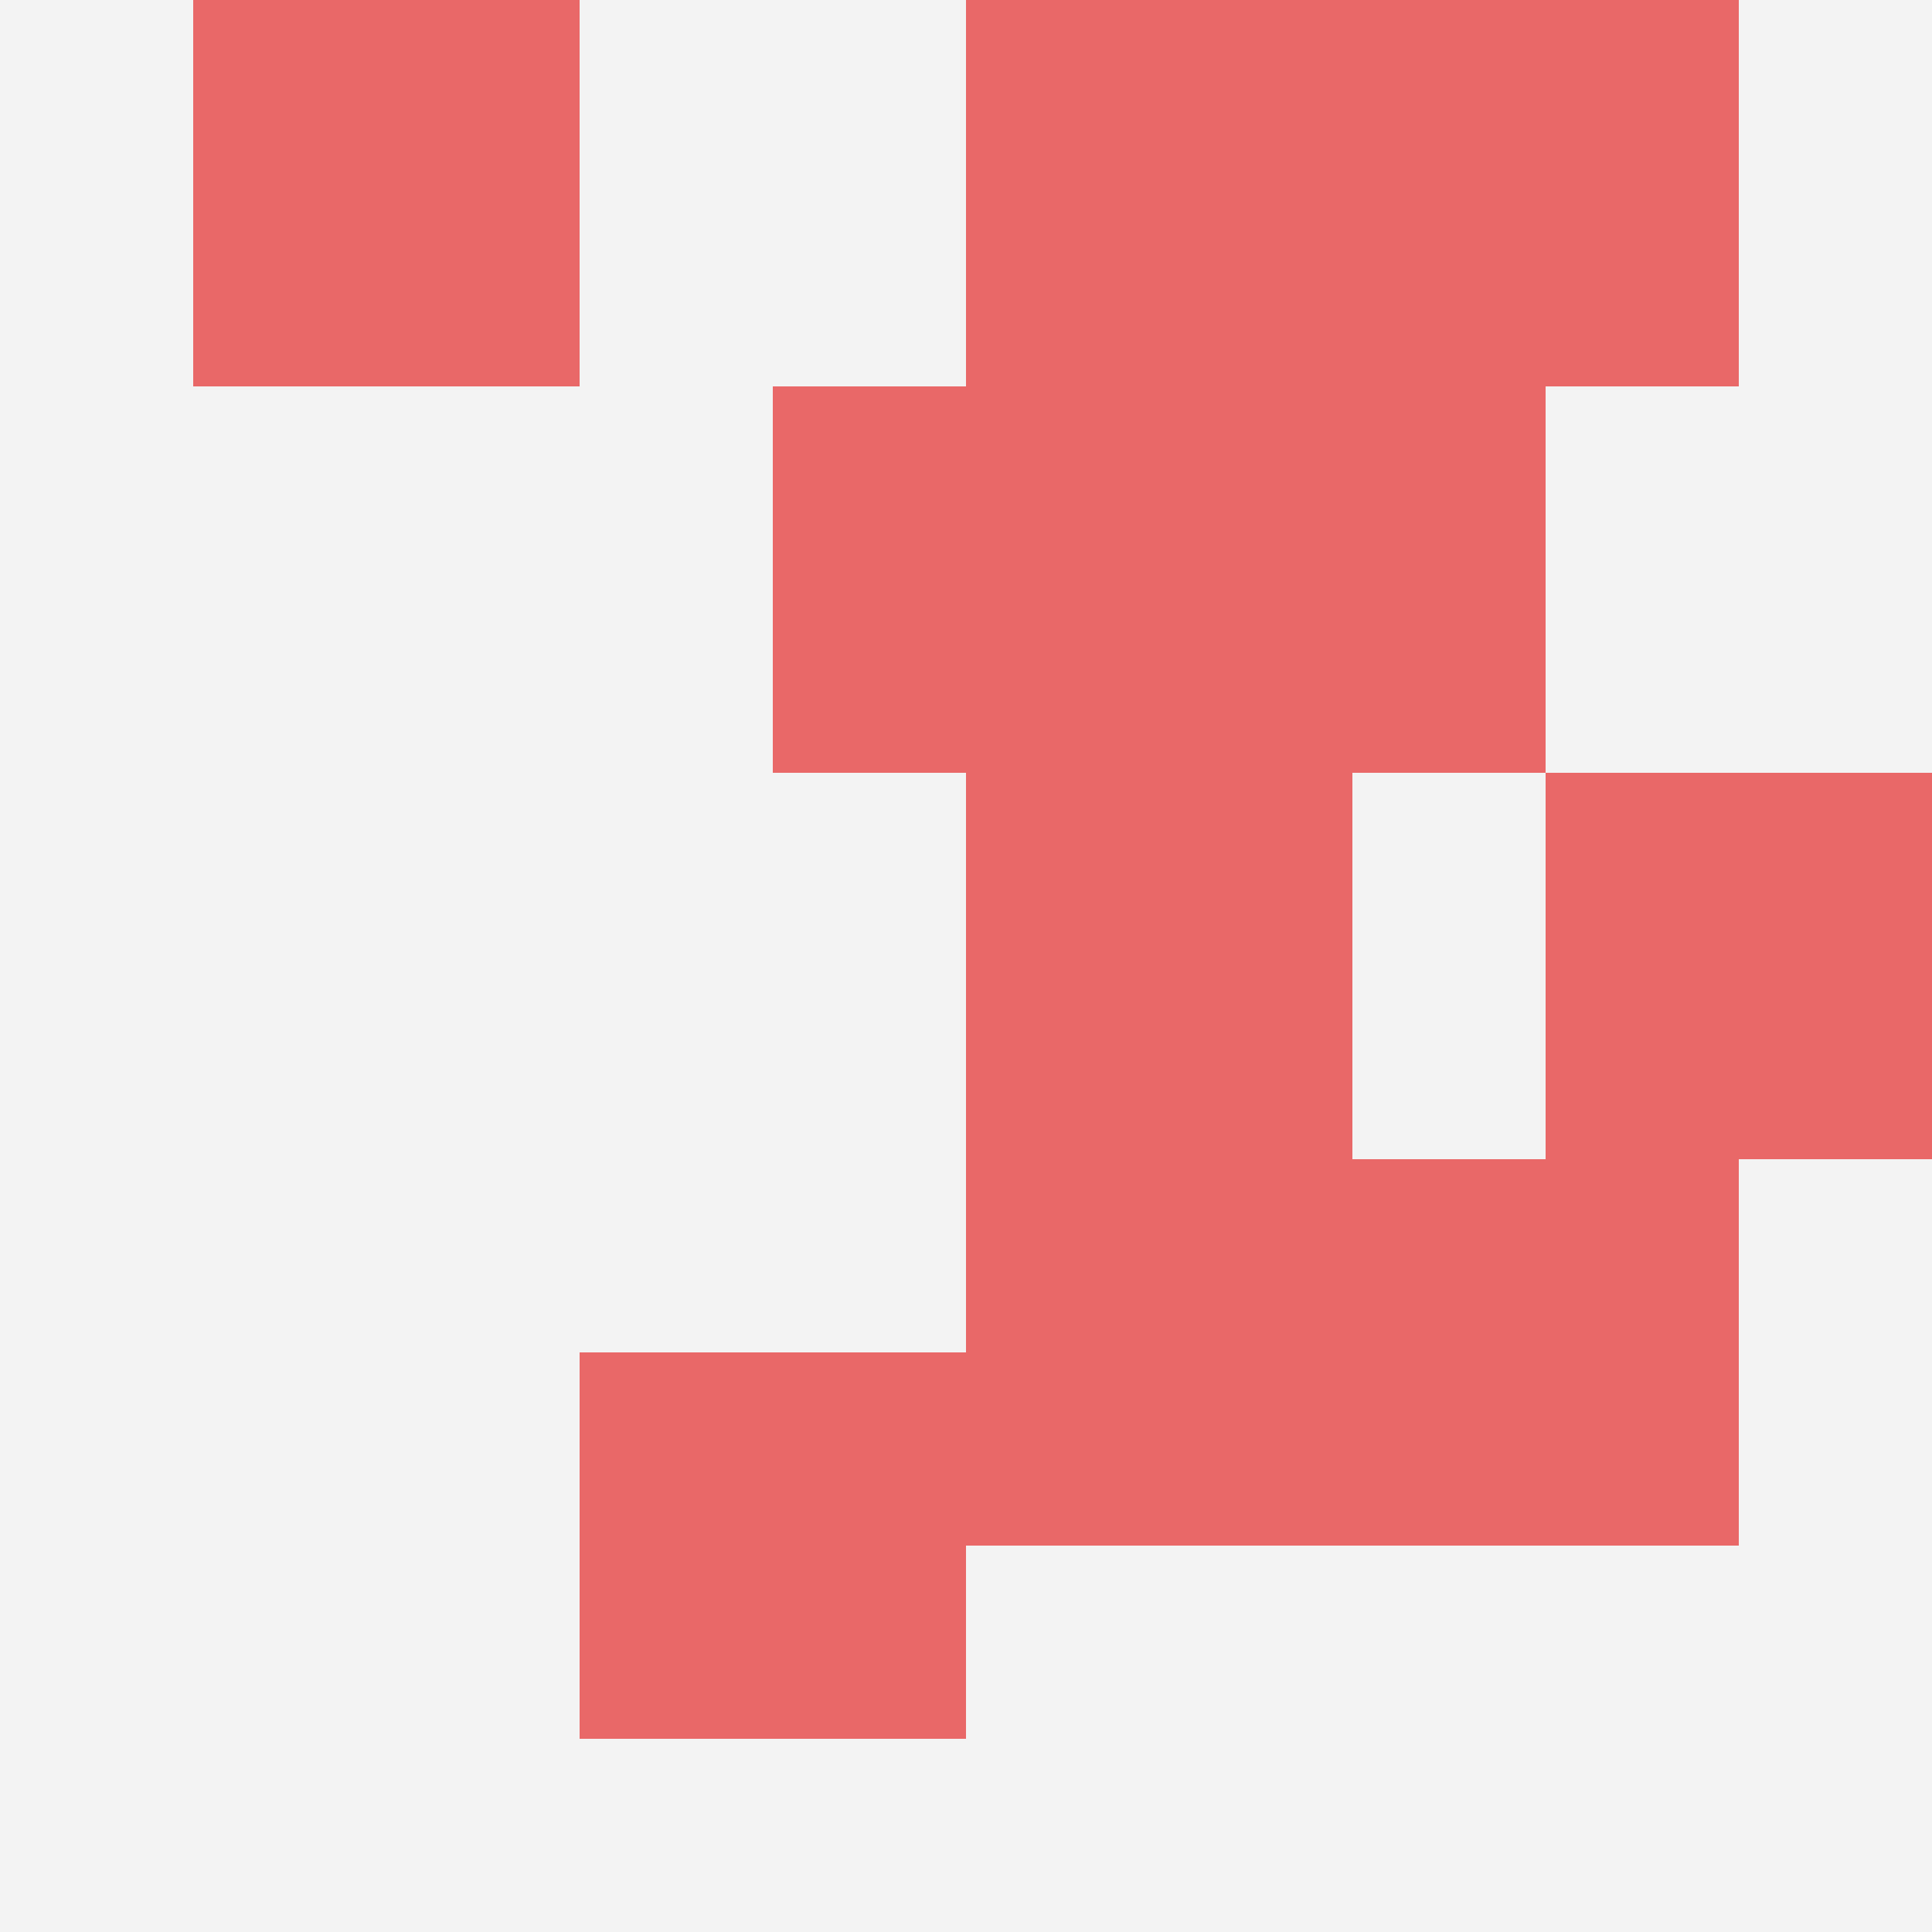
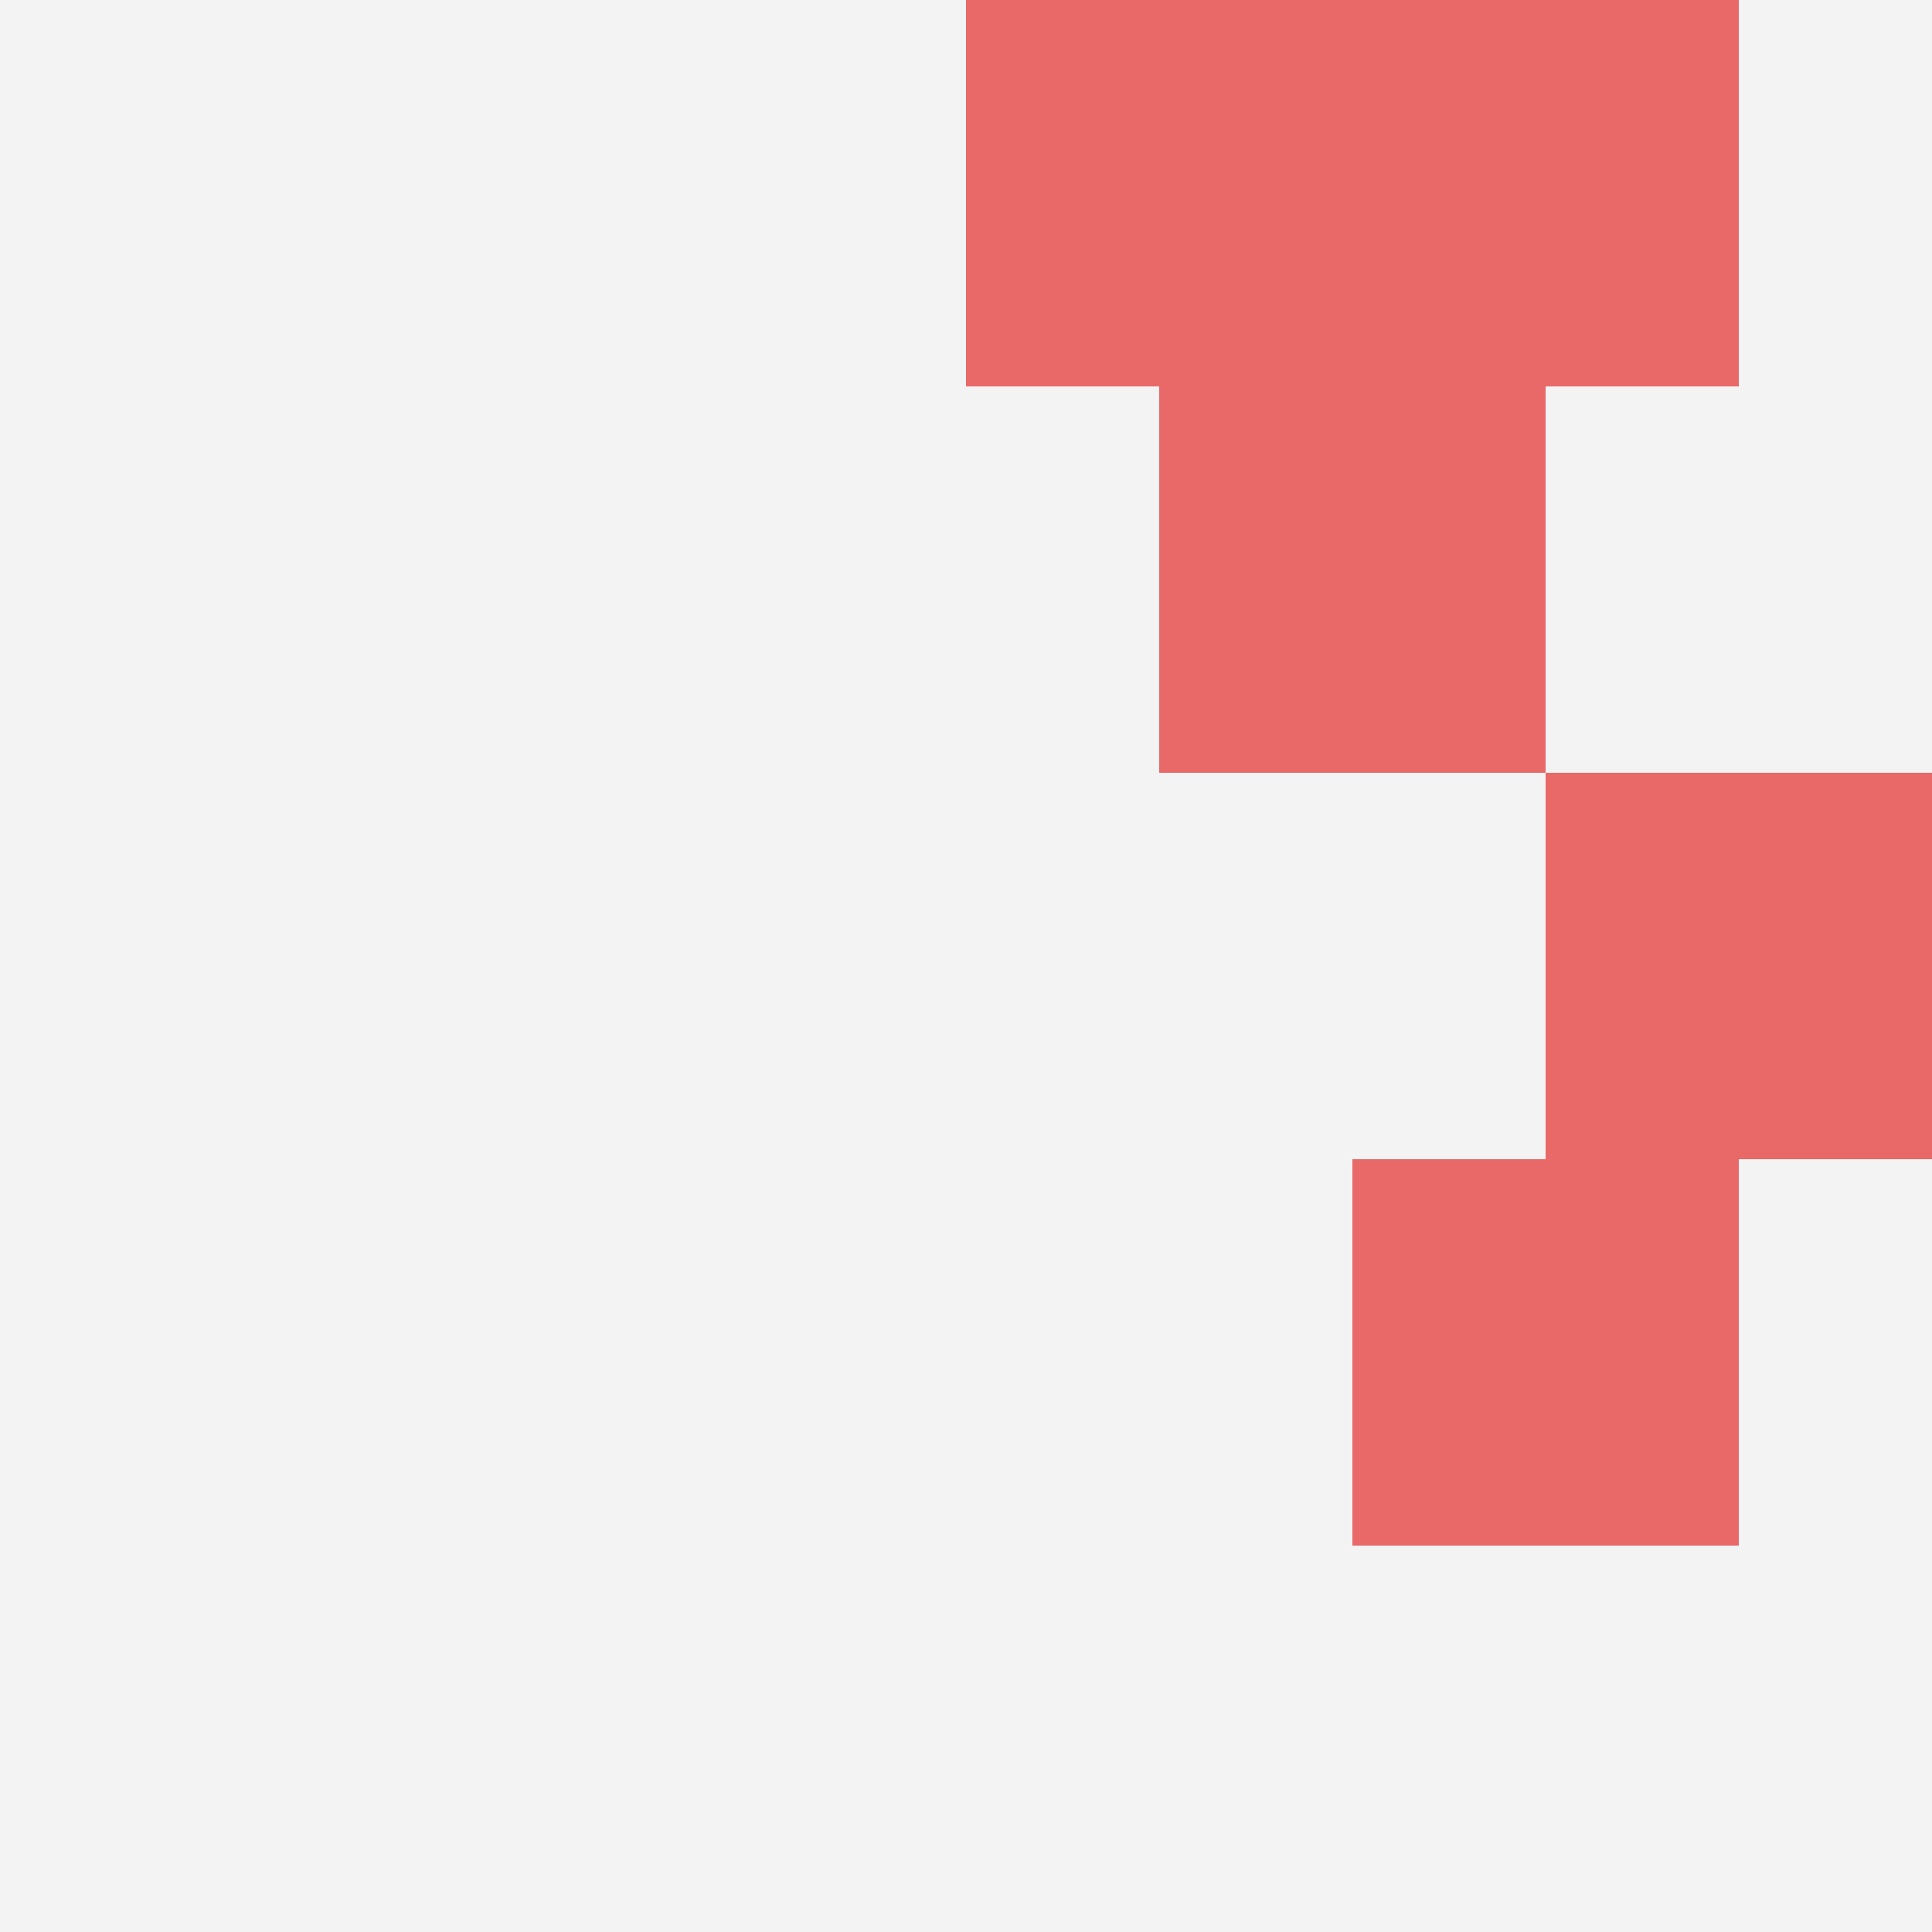
<svg xmlns="http://www.w3.org/2000/svg" id="ten-svg" preserveAspectRatio="xMinYMin meet" viewBox="0 0 10 10">
  <rect x="0" y="0" width="10" height="10" fill="#F3F3F3" />
-   <rect class="t" x="4" y="2" />
-   <rect class="t" x="3" y="7" />
-   <rect class="t" x="5" y="6" />
-   <rect class="t" x="1" y="0" />
  <rect class="t" x="6" y="2" />
  <rect class="t" x="5" y="0" />
  <rect class="t" x="7" y="6" />
-   <rect class="t" x="5" y="4" />
  <rect class="t" x="8" y="4" />
  <rect class="t" x="7" y="0" />
  <style>.t{width:2px;height:2px;fill:#E96868} #ten-svg{shape-rendering:crispedges;}</style>
</svg>